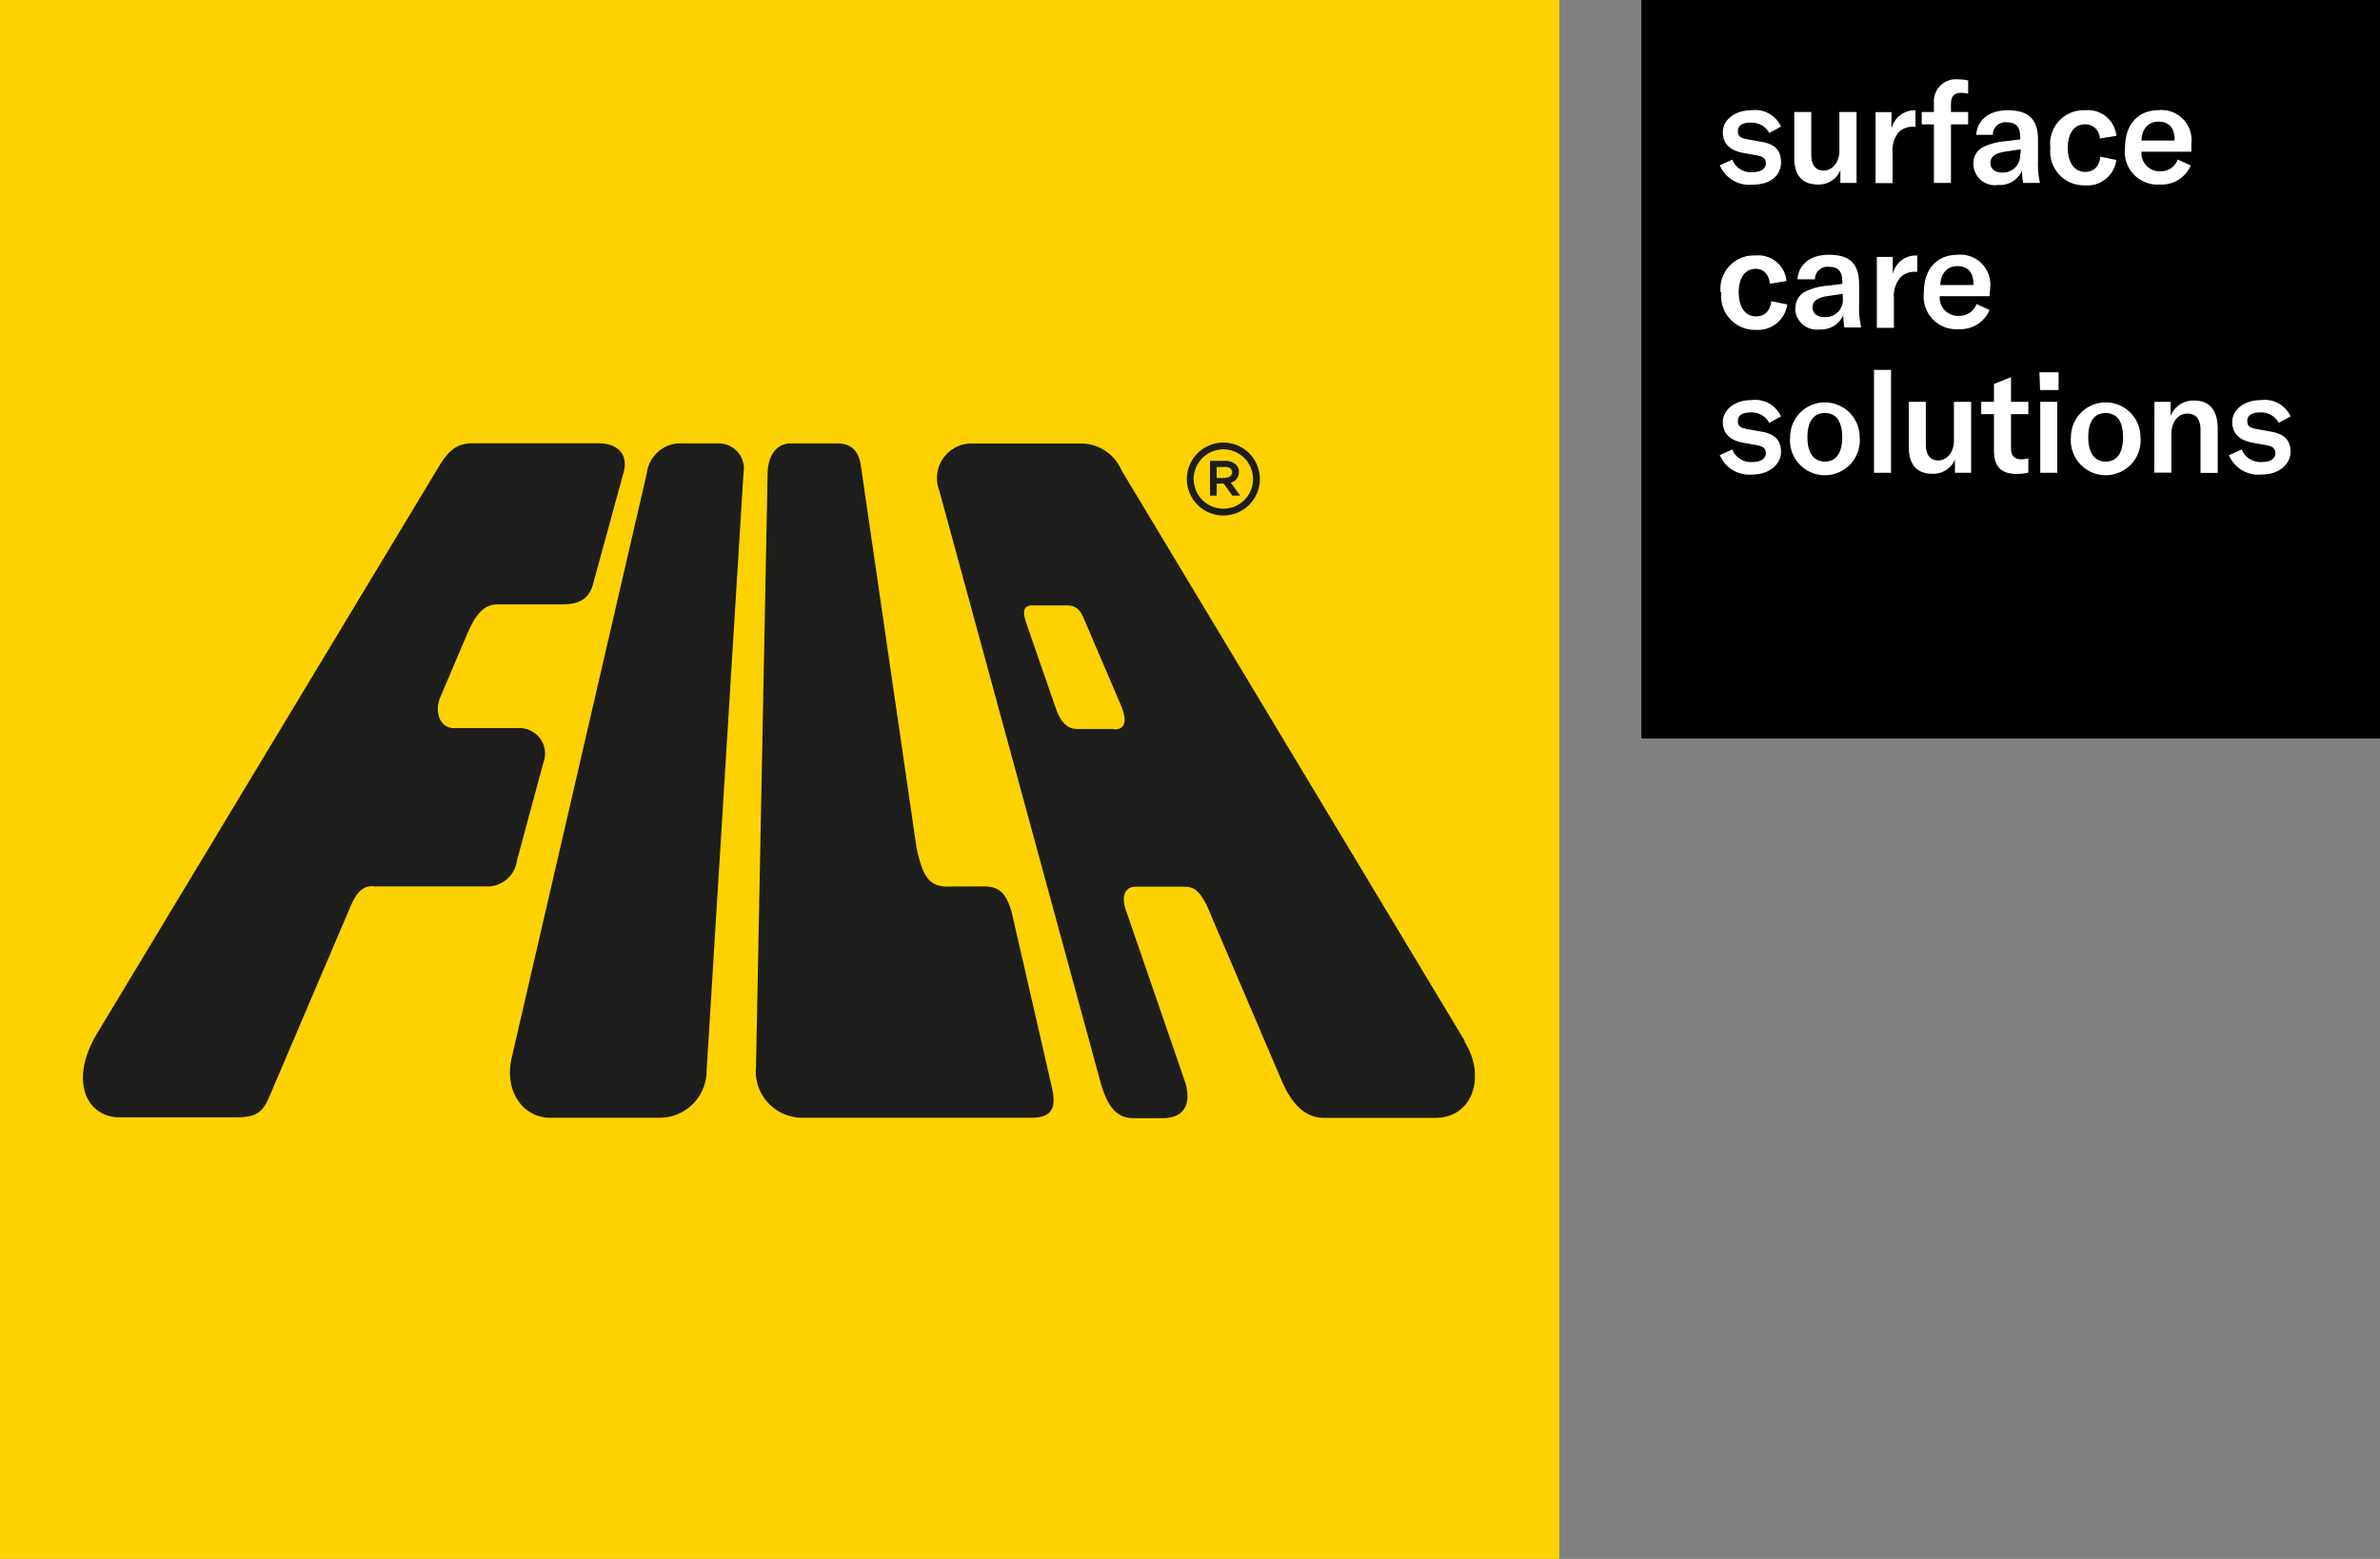
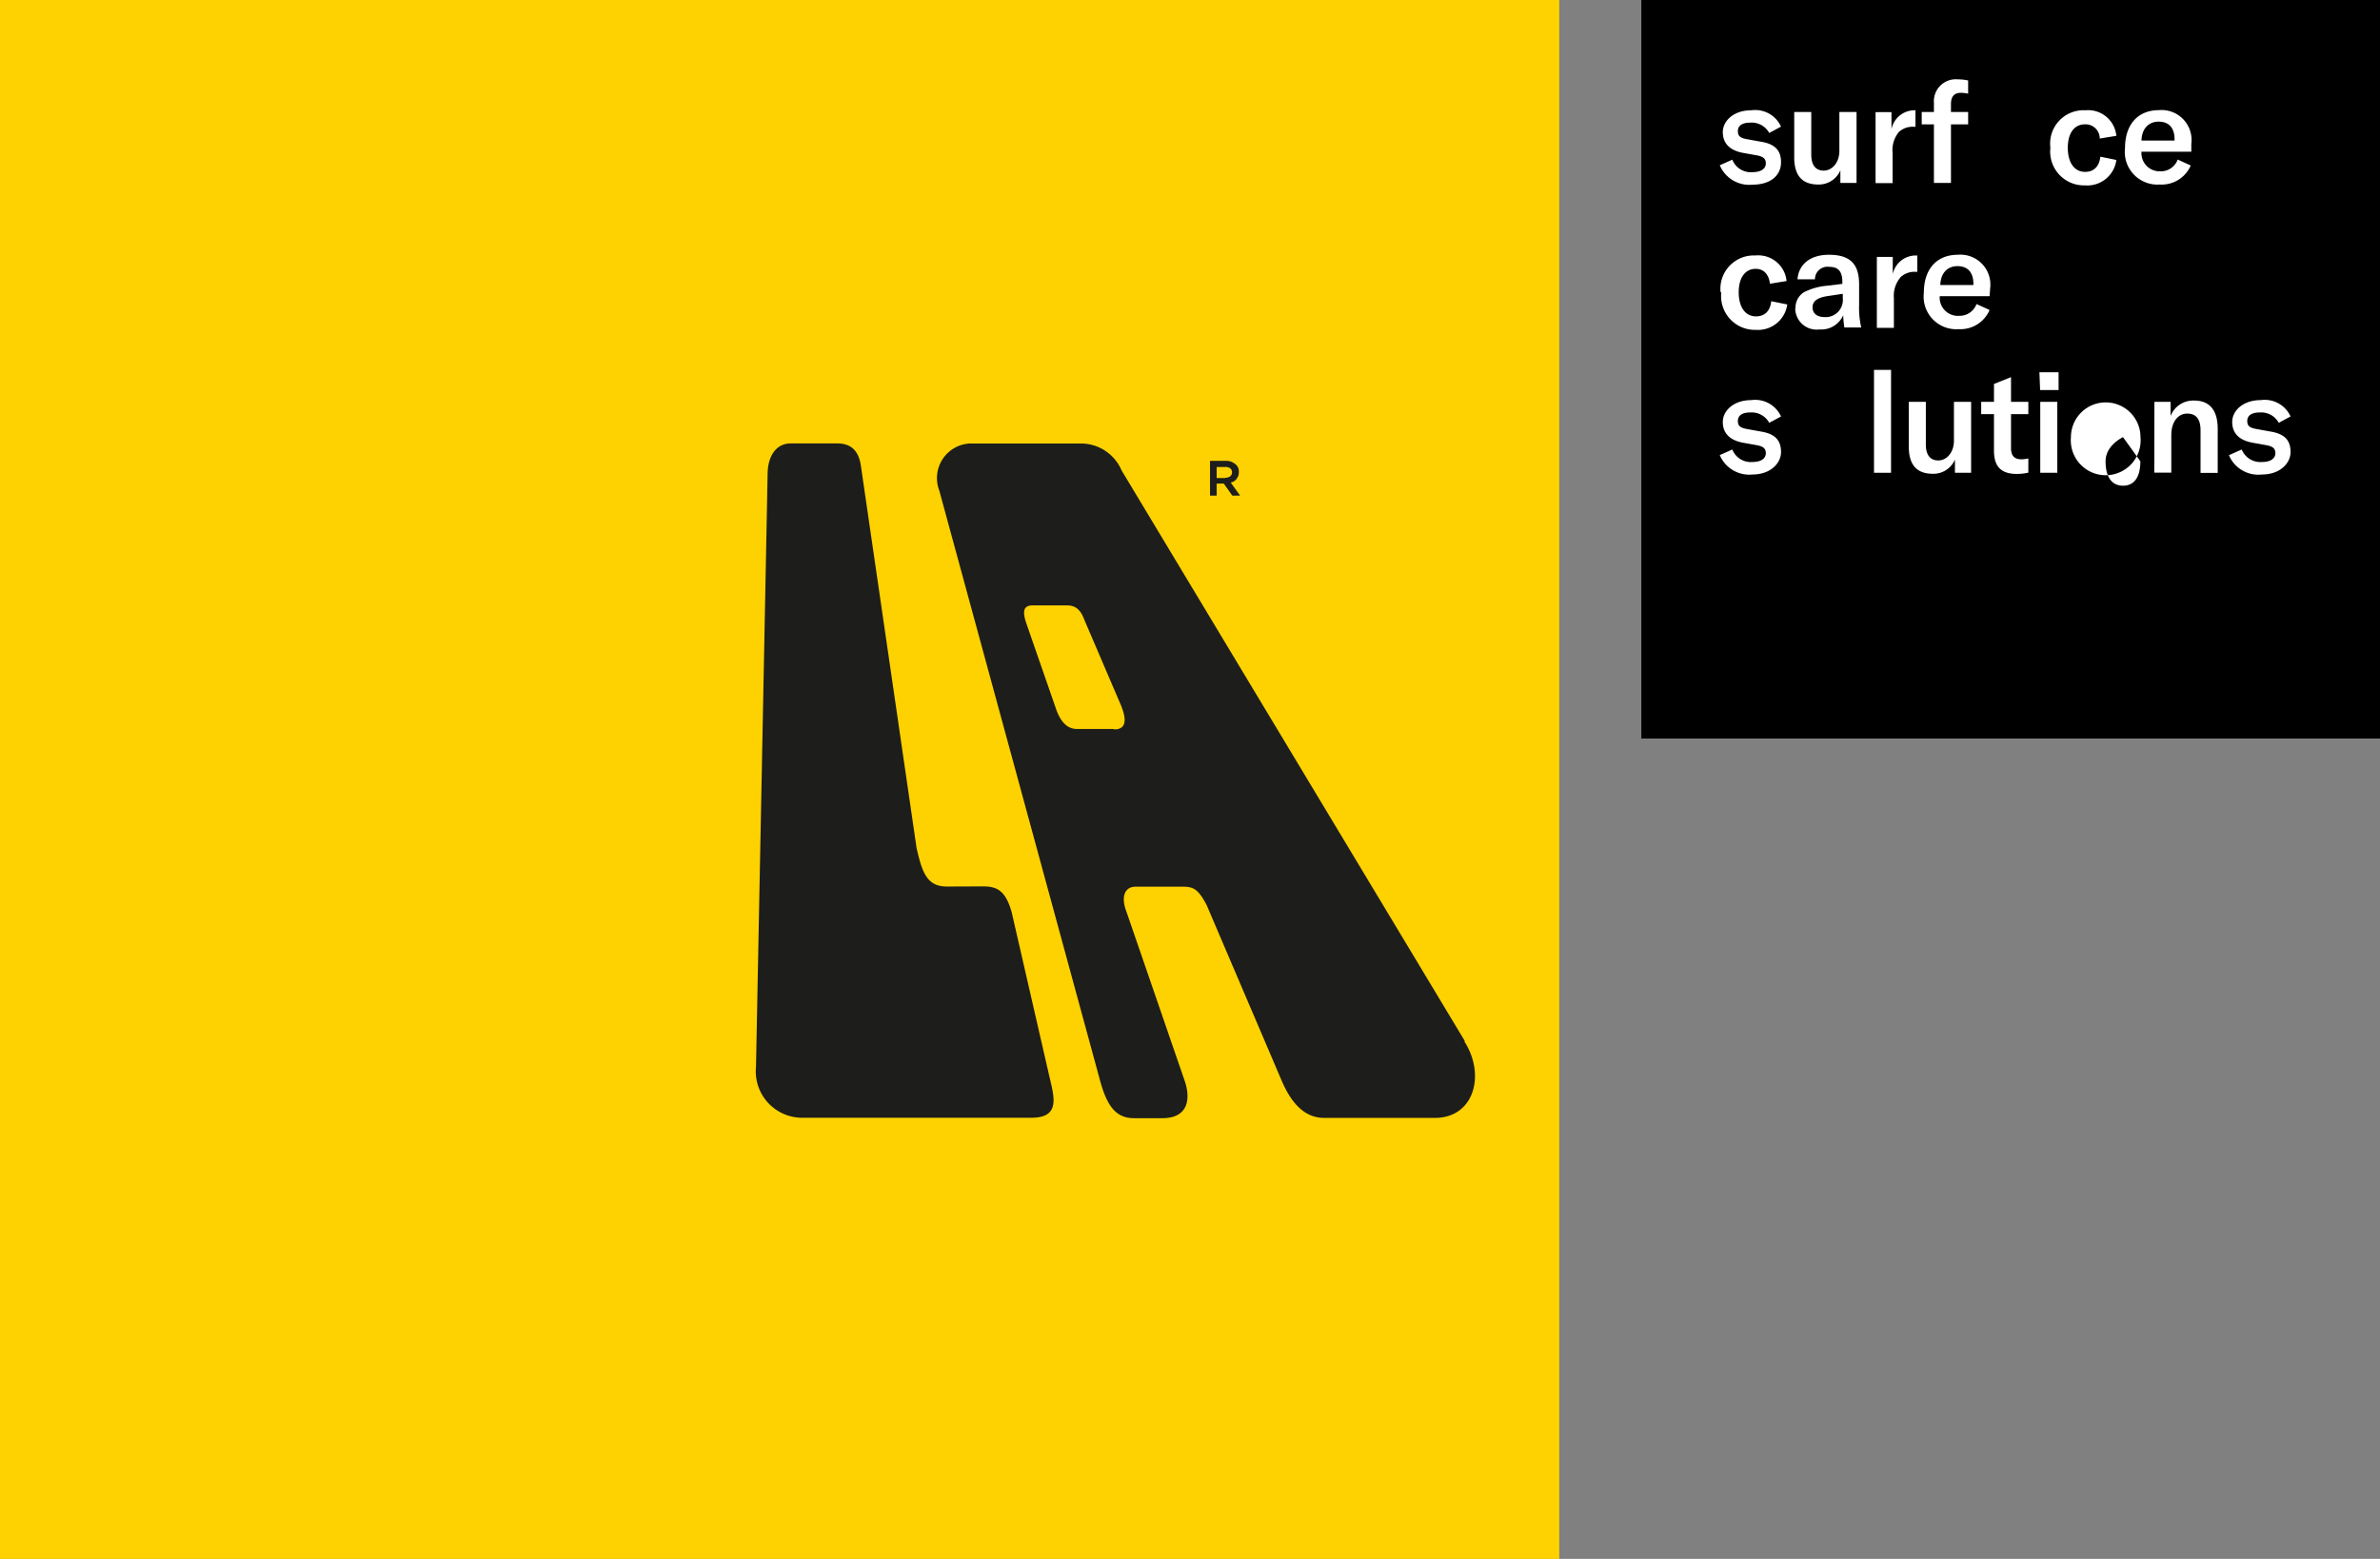
<svg xmlns="http://www.w3.org/2000/svg" viewBox="0 0 167.64 109.83">
  <rect x="0" y="0" width="167.64" height="109.83" fill="#808080" stroke="none" />
  <defs>
    <style>.cls-1{fill:none;}.cls-2{clip-path:url(#clip-path);}.cls-3{fill:#fff;}.cls-4{fill:#fed200;}.cls-5{fill:#1d1d1b;}</style>
    <clipPath id="clip-path">
      <rect class="cls-1" width="167.64" height="109.83" />
    </clipPath>
  </defs>
  <title>logo-fila</title>
  <g id="Livello_2" data-name="Livello 2">
    <g id="Livello_1-2" data-name="Livello 1">
      <rect x="115.61" width="52.03" height="52.03" />
      <g class="cls-2">
        <path class="cls-3" d="M121.12,11.65l.9-.4a1.4,1.4,0,0,0,1.42.88c.62,0,.94-.26.94-.62s-.22-.5-.72-.58l-.89-.16c-.92-.17-1.42-.66-1.42-1.46s.77-1.54,2-1.54a2,2,0,0,1,2.1,1.15l-.83.45a1.41,1.41,0,0,0-1.34-.73c-.56,0-.87.21-.87.6s.23.49.66.57l1,.18c1,.17,1.38.65,1.38,1.44,0,.94-.75,1.58-2,1.58a2.25,2.25,0,0,1-2.31-1.36" />
        <path class="cls-3" d="M126.38,11.1V7.89h1.2v3c0,.73.3,1.13.88,1.13s1.1-.55,1.1-1.39V7.89h1.21v5h-1.14V12a1.65,1.65,0,0,1-1.56,1c-1.22,0-1.69-.74-1.69-1.91" />
        <path class="cls-3" d="M134.78,7.77h.14V8.93h-.16a1.43,1.43,0,0,0-1,.36,2,2,0,0,0-.45,1.51v2.1h-1.2v-5h1.12V9.1a1.66,1.66,0,0,1,1.59-1.33" />
        <path class="cls-3" d="M138.63,8.76h-1.21v4.13h-1.2V8.76h-.86V7.89h.86V7.25a1.55,1.55,0,0,1,1.7-1.66,3.22,3.22,0,0,1,.71.08V6.6a2.43,2.43,0,0,0-.51-.06c-.48,0-.7.27-.7.79v.56h1.21Z" />
-         <path class="cls-3" d="M139,11.53a1.28,1.28,0,0,1,.61-1.13,4.43,4.43,0,0,1,1.63-.45l1.06-.13V9.69c0-.75-.29-1.07-.93-1.07a.88.88,0,0,0-1,.88H139.2c.08-1.07.92-1.73,2.21-1.73,1.48,0,2.14.63,2.14,2.08v1.49a6.12,6.12,0,0,0,.14,1.55H142.5a7,7,0,0,1-.08-.86,1.69,1.69,0,0,1-1.67,1A1.51,1.51,0,0,1,139,11.53m3.33-.69v-.32l-1.13.17c-.66.11-1,.35-1,.78s.32.69.85.69a1.21,1.21,0,0,0,1.24-1.32" />
        <path class="cls-3" d="M144.42,10.39a2.35,2.35,0,0,1,2.46-2.62,2,2,0,0,1,2.19,1.8l-1.17.19a1,1,0,0,0-1.05-1c-.74,0-1.2.62-1.2,1.65s.45,1.7,1.22,1.7c.6,0,1-.37,1.07-1.07l1.13.23a2.06,2.06,0,0,1-2.2,1.79,2.38,2.38,0,0,1-2.45-2.62" />
        <path class="cls-3" d="M154.35,10.69h-3.51a1.28,1.28,0,0,0,1.33,1.38,1.26,1.26,0,0,0,1.22-.83l.92.42A2.23,2.23,0,0,1,152.13,13a2.3,2.3,0,0,1-2.45-2.57c0-1.65.9-2.67,2.39-2.67a2.11,2.11,0,0,1,2.28,2.37Zm-1.18-.87c0-.82-.41-1.25-1.12-1.25s-1.19.5-1.21,1.33h2.33Z" />
        <path class="cls-3" d="M121.19,20.57A2.35,2.35,0,0,1,123.65,18a2,2,0,0,1,2.19,1.8l-1.17.19c-.08-.68-.46-1.05-1-1.05-.74,0-1.2.62-1.2,1.65s.45,1.7,1.22,1.7c.6,0,1-.37,1.07-1.07l1.13.23a2.08,2.08,0,0,1-2.2,1.79,2.38,2.38,0,0,1-2.45-2.62" />
        <path class="cls-3" d="M126.47,21.71a1.28,1.28,0,0,1,.61-1.13,4.43,4.43,0,0,1,1.63-.45l1.06-.13v-.13c0-.75-.29-1.07-.93-1.07a.88.88,0,0,0-1,.88h-1.23c.08-1.07.92-1.73,2.21-1.73,1.48,0,2.13.63,2.13,2.08v1.49a6,6,0,0,0,.15,1.55h-1.19a7,7,0,0,1-.08-.86,1.69,1.69,0,0,1-1.67,1,1.51,1.51,0,0,1-1.71-1.48M129.8,21V20.7l-1.13.17c-.66.11-1,.35-1,.78s.32.69.85.69A1.21,1.21,0,0,0,129.8,21" />
        <path class="cls-3" d="M134.91,18h.14v1.15h-.16a1.43,1.43,0,0,0-1,.36A2,2,0,0,0,133.4,21v2.1h-1.2v-5h1.12v1.21A1.66,1.66,0,0,1,134.91,18" />
        <path class="cls-3" d="M140.14,20.87h-3.51A1.28,1.28,0,0,0,138,22.25a1.26,1.26,0,0,0,1.22-.83l.92.42a2.23,2.23,0,0,1-2.18,1.35,2.3,2.3,0,0,1-2.45-2.57c0-1.65.9-2.67,2.39-2.67a2.11,2.11,0,0,1,2.28,2.37ZM139,20c0-.82-.41-1.25-1.12-1.25s-1.19.5-1.21,1.33H139Z" />
        <rect class="cls-4" width="109.83" height="109.83" />
        <path class="cls-3" d="M121.12,32.07l.9-.4a1.4,1.4,0,0,0,1.42.88c.62,0,.94-.26.94-.62s-.22-.5-.72-.58l-.89-.16c-.92-.17-1.42-.66-1.42-1.46s.77-1.54,2-1.54a2,2,0,0,1,2.1,1.15l-.83.45a1.41,1.41,0,0,0-1.34-.73c-.56,0-.87.21-.87.6s.23.49.66.57l1,.18c1,.17,1.38.65,1.38,1.44s-.75,1.58-2,1.58a2.25,2.25,0,0,1-2.31-1.36" />
-         <path class="cls-3" d="M126.09,30.8a2.45,2.45,0,1,1,4.9,0,2.46,2.46,0,1,1-4.9,0m3.67,0c0-1.14-.45-1.7-1.22-1.7s-1.23.56-1.23,1.7.46,1.72,1.23,1.72,1.22-.58,1.22-1.72" />
        <rect class="cls-3" x="132" y="26.06" width="1.2" height="7.25" />
        <path class="cls-3" d="M134.45,31.52V28.31h1.2v3c0,.73.3,1.13.88,1.13s1.1-.55,1.1-1.39V28.31h1.21v5H137.7v-.93a1.65,1.65,0,0,1-1.56,1c-1.22,0-1.69-.74-1.69-1.91" />
        <path class="cls-3" d="M139.55,28.31h.9V27.05l1.2-.48v1.74h1.22v.87h-1.22v2.39c0,.53.23.79.73.79a2.34,2.34,0,0,0,.49-.06v1a3.68,3.68,0,0,1-.82.09c-1.2,0-1.6-.63-1.6-1.64V29.18h-.9Z" />
        <path class="cls-3" d="M143.65,26.23H145v1.25h-1.3Zm.06,2.08h1.2v5h-1.2Z" />
-         <path class="cls-3" d="M145.87,30.8a2.45,2.45,0,1,1,4.9,0,2.46,2.46,0,1,1-4.9,0m3.67,0c0-1.14-.45-1.7-1.22-1.7s-1.23.56-1.23,1.7.46,1.72,1.23,1.72,1.22-.58,1.22-1.72" />
+         <path class="cls-3" d="M145.87,30.8a2.45,2.45,0,1,1,4.9,0,2.46,2.46,0,1,1-4.9,0m3.67,0s-1.23.56-1.23,1.7.46,1.72,1.23,1.72,1.22-.58,1.22-1.72" />
        <path class="cls-3" d="M151.75,28.31h1.14v1a1.71,1.71,0,0,1,1.66-1.09c1.09,0,1.66.68,1.66,2v3.1H155v-3c0-.79-.31-1.18-.94-1.18s-1.12.56-1.12,1.51v2.65h-1.2Z" />
        <path class="cls-3" d="M157,32.07l.9-.4a1.42,1.42,0,0,0,1.43.88c.62,0,.94-.26.94-.62s-.22-.5-.72-.58l-.89-.16c-.93-.17-1.43-.66-1.43-1.46s.77-1.54,2-1.54a2,2,0,0,1,2.11,1.15l-.83.45a1.41,1.41,0,0,0-1.34-.73c-.56,0-.88.21-.88.6s.23.49.67.57l1,.18c1,.17,1.38.65,1.38,1.44s-.75,1.58-2,1.58A2.25,2.25,0,0,1,157,32.07" />
-         <path class="cls-5" d="M46.53,78.75a3.31,3.31,0,0,0,3.24-3.28l2.6-42.15a1.77,1.77,0,0,0-1.76-2.08h-2.5a2.39,2.39,0,0,0-2.55,2.1L36.05,74.49c-.58,2.45.86,4.26,2.68,4.26Z" />
        <path class="cls-5" d="M66.69,62.46c-1.4,0-1.74-1-2.13-2.72L60.64,32.83c-.15-1.06-.68-1.59-1.67-1.59H55.7c-1,0-1.6.84-1.63,2.09l-.82,41.83a3.27,3.27,0,0,0,3.2,3.59h16.2c2,0,1.63-1.38,1.29-2.8L71.26,64.27c-.42-1.49-1-1.82-2-1.82Z" />
        <path class="cls-5" d="M103.18,73.35,79,33.14a3.11,3.11,0,0,0-3-1.89H68.25a2.44,2.44,0,0,0-2.09,3.31L77.45,76c.49,1.86,1.11,2.78,2.42,2.78h2c1.78,0,2-1.28,1.61-2.53L79.36,64.28c-.44-1.13-.13-1.81.64-1.81h3.25c.75,0,1.11.09,1.74,1.29l5.28,12.36c.85,2,1.91,2.64,3,2.64h7.81c2.72,0,3.6-3,2.06-5.4m-24.69-22H75.86c-.63,0-1.1-.42-1.44-1.31l-2.13-6.14c-.3-.89-.18-1.26.47-1.26H75c.46,0,1,0,1.37,1l2.57,6c.5,1.19.3,1.74-.45,1.74" />
-         <path class="cls-5" d="M26.28,62.45h7.89a2.1,2.1,0,0,0,2.24-1.81l1.86-6.9a1.79,1.79,0,0,0-1.77-2.44H32c-1.09,0-1.38-1.23-1-2.15l1.91-4.49c.61-1.41,1.18-2.08,2.17-2.08h4.51c1.36,0,1.94-.48,2.21-1.53l2.12-7.75c.38-1.36-.5-2.07-1.77-2.07H33.33c-1.07,0-1.66.39-2.4,1.61l-24.11,40c-2,3.37-.67,5.88,1.6,5.88h8.22c1.47,0,1.89-.4,2.35-1.5l5.59-13.1c.47-1.17.89-1.69,1.7-1.69" />
-         <path class="cls-5" d="M86.17,31.18a2.57,2.57,0,1,0,2.57,2.57,2.57,2.57,0,0,0-2.57-2.57m0,4.66a2.09,2.09,0,1,1,2.09-2.09,2.09,2.09,0,0,1-2.09,2.09" />
        <path class="cls-5" d="M87.1,33.73a.68.68,0,0,0,.16-.48h0a.63.63,0,0,0-.2-.51,1,1,0,0,0-.74-.27H85.23v2.45h.47v-.85h.5l.6.85h.55L86.69,34a.75.75,0,0,0,.41-.25m-.8-.07h-.6v-.78h.6a.57.57,0,0,1,.36.1.34.34,0,0,1,.12.28v0a.34.34,0,0,1-.12.27.57.57,0,0,1-.36.11" />
      </g>
    </g>
  </g>
</svg>